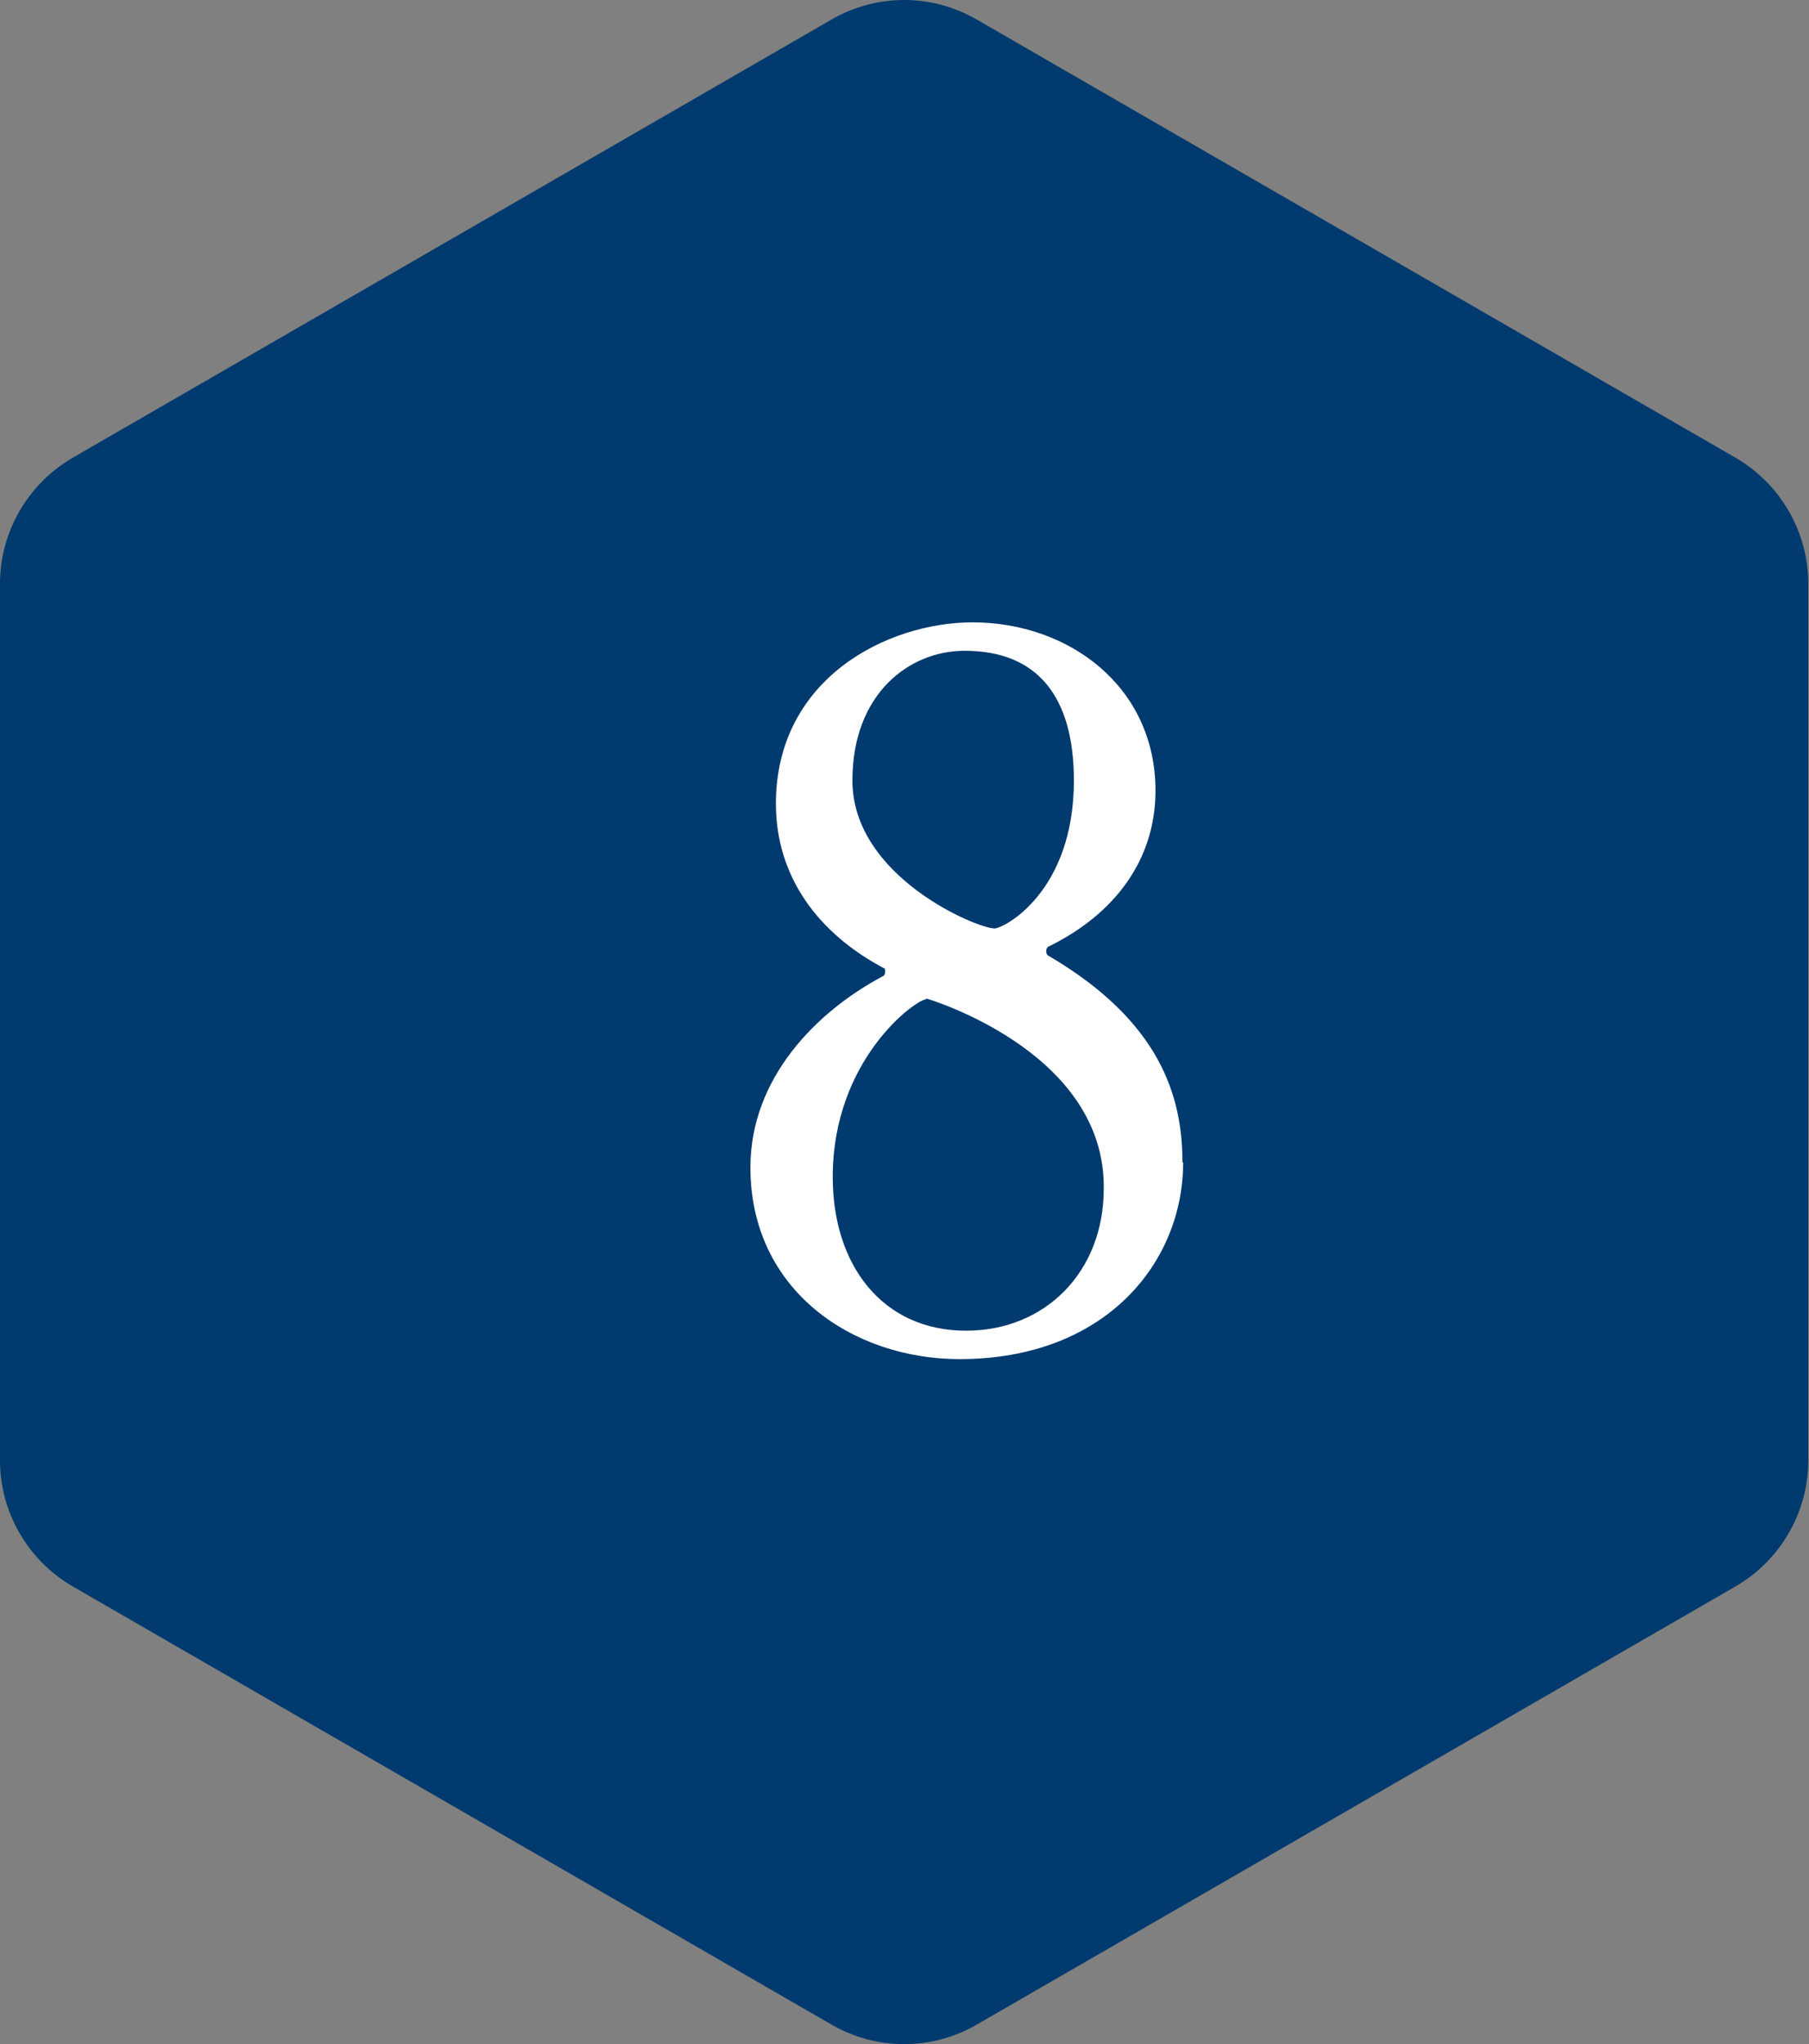
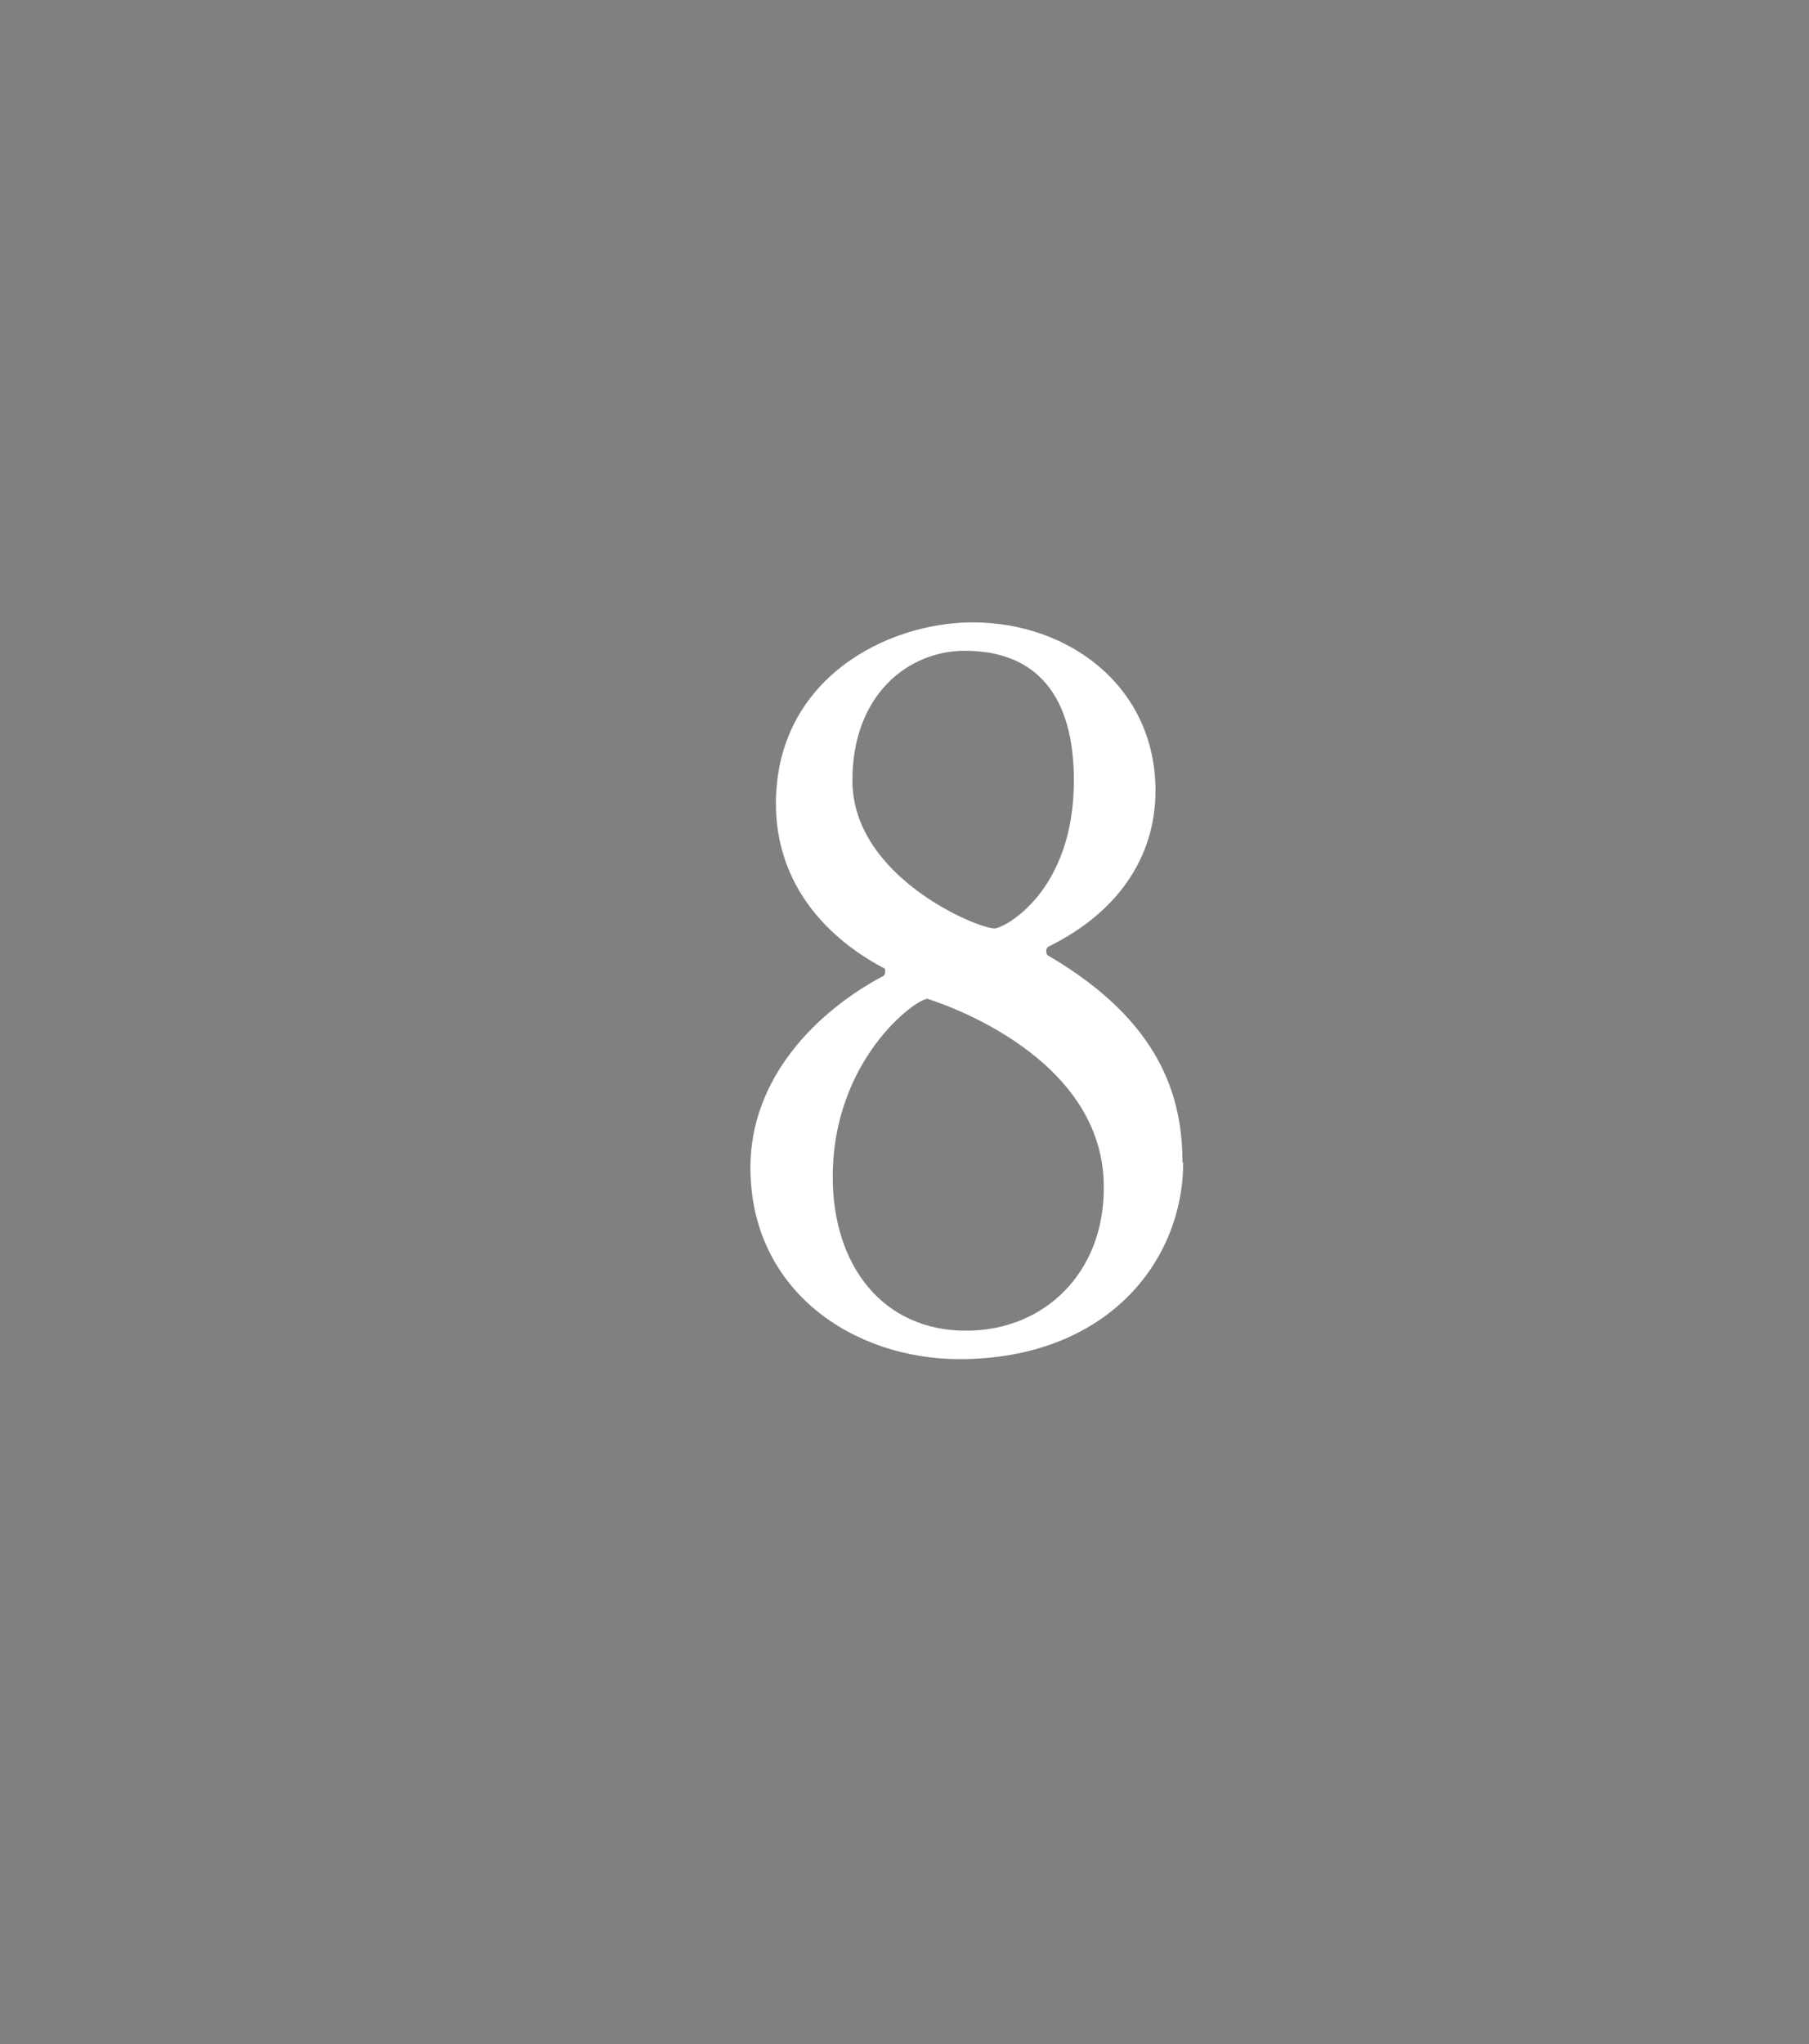
<svg xmlns="http://www.w3.org/2000/svg" width="24.83" height="28.05" viewBox="0 0 24.83 28.05">
  <rect x="0" y="0" width="24.83" height="28.05" fill="#808080" stroke="none" />
  <defs>
    <style>
      .d {
        fill: #003a6e;
      }

      .e {
        fill: #fff;
      }
    </style>
  </defs>
  <g id="a" data-name="レイヤー 1" />
  <g id="b" data-name="レイヤー 2">
    <g id="c" data-name="デザイン">
      <g>
-         <path class="d" d="M11.41,.27L1,6.28c-.62,.36-1,1.02-1,1.73v12.03c0,.71,.38,1.37,1,1.73l10.41,6.01c.62,.36,1.38,.36,2,0l10.41-6.01c.62-.36,1-1.02,1-1.73V8.01c0-.71-.38-1.37-1-1.73L13.41,.27c-.62-.36-1.38-.36-2,0Z" />
        <path class="e" d="M16.24,15.95c0,1.37-1.06,2.7-3.07,2.7-1.46,0-2.87-.94-2.87-2.63,0-1.23,.91-2.14,1.81-2.62,.03-.01,.04-.04,.04-.07,0-.01,0-.04-.01-.04-.91-.48-1.49-1.26-1.49-2.26,0-1.72,1.53-2.49,2.7-2.49,1.32,0,2.51,.88,2.51,2.31,0,.94-.55,1.69-1.47,2.14-.01,0-.03,.03-.03,.06s.01,.06,.04,.07c1.53,.9,1.83,1.93,1.83,2.83Zm-3.52-2.24c-.15,0-1.29,.83-1.29,2.44,0,1.22,.69,2.11,1.83,2.11,1.08,0,1.89-.8,1.89-1.95v-.06c-.03-1.85-2.44-2.55-2.44-2.55Zm.52-4.78c-.76,0-1.54,.59-1.54,1.78,0,1.32,1.71,2.03,1.95,2.03,.13,0,1.09-.5,1.09-2.03,0-1.15-.5-1.78-1.5-1.78Z" />
      </g>
    </g>
  </g>
</svg>